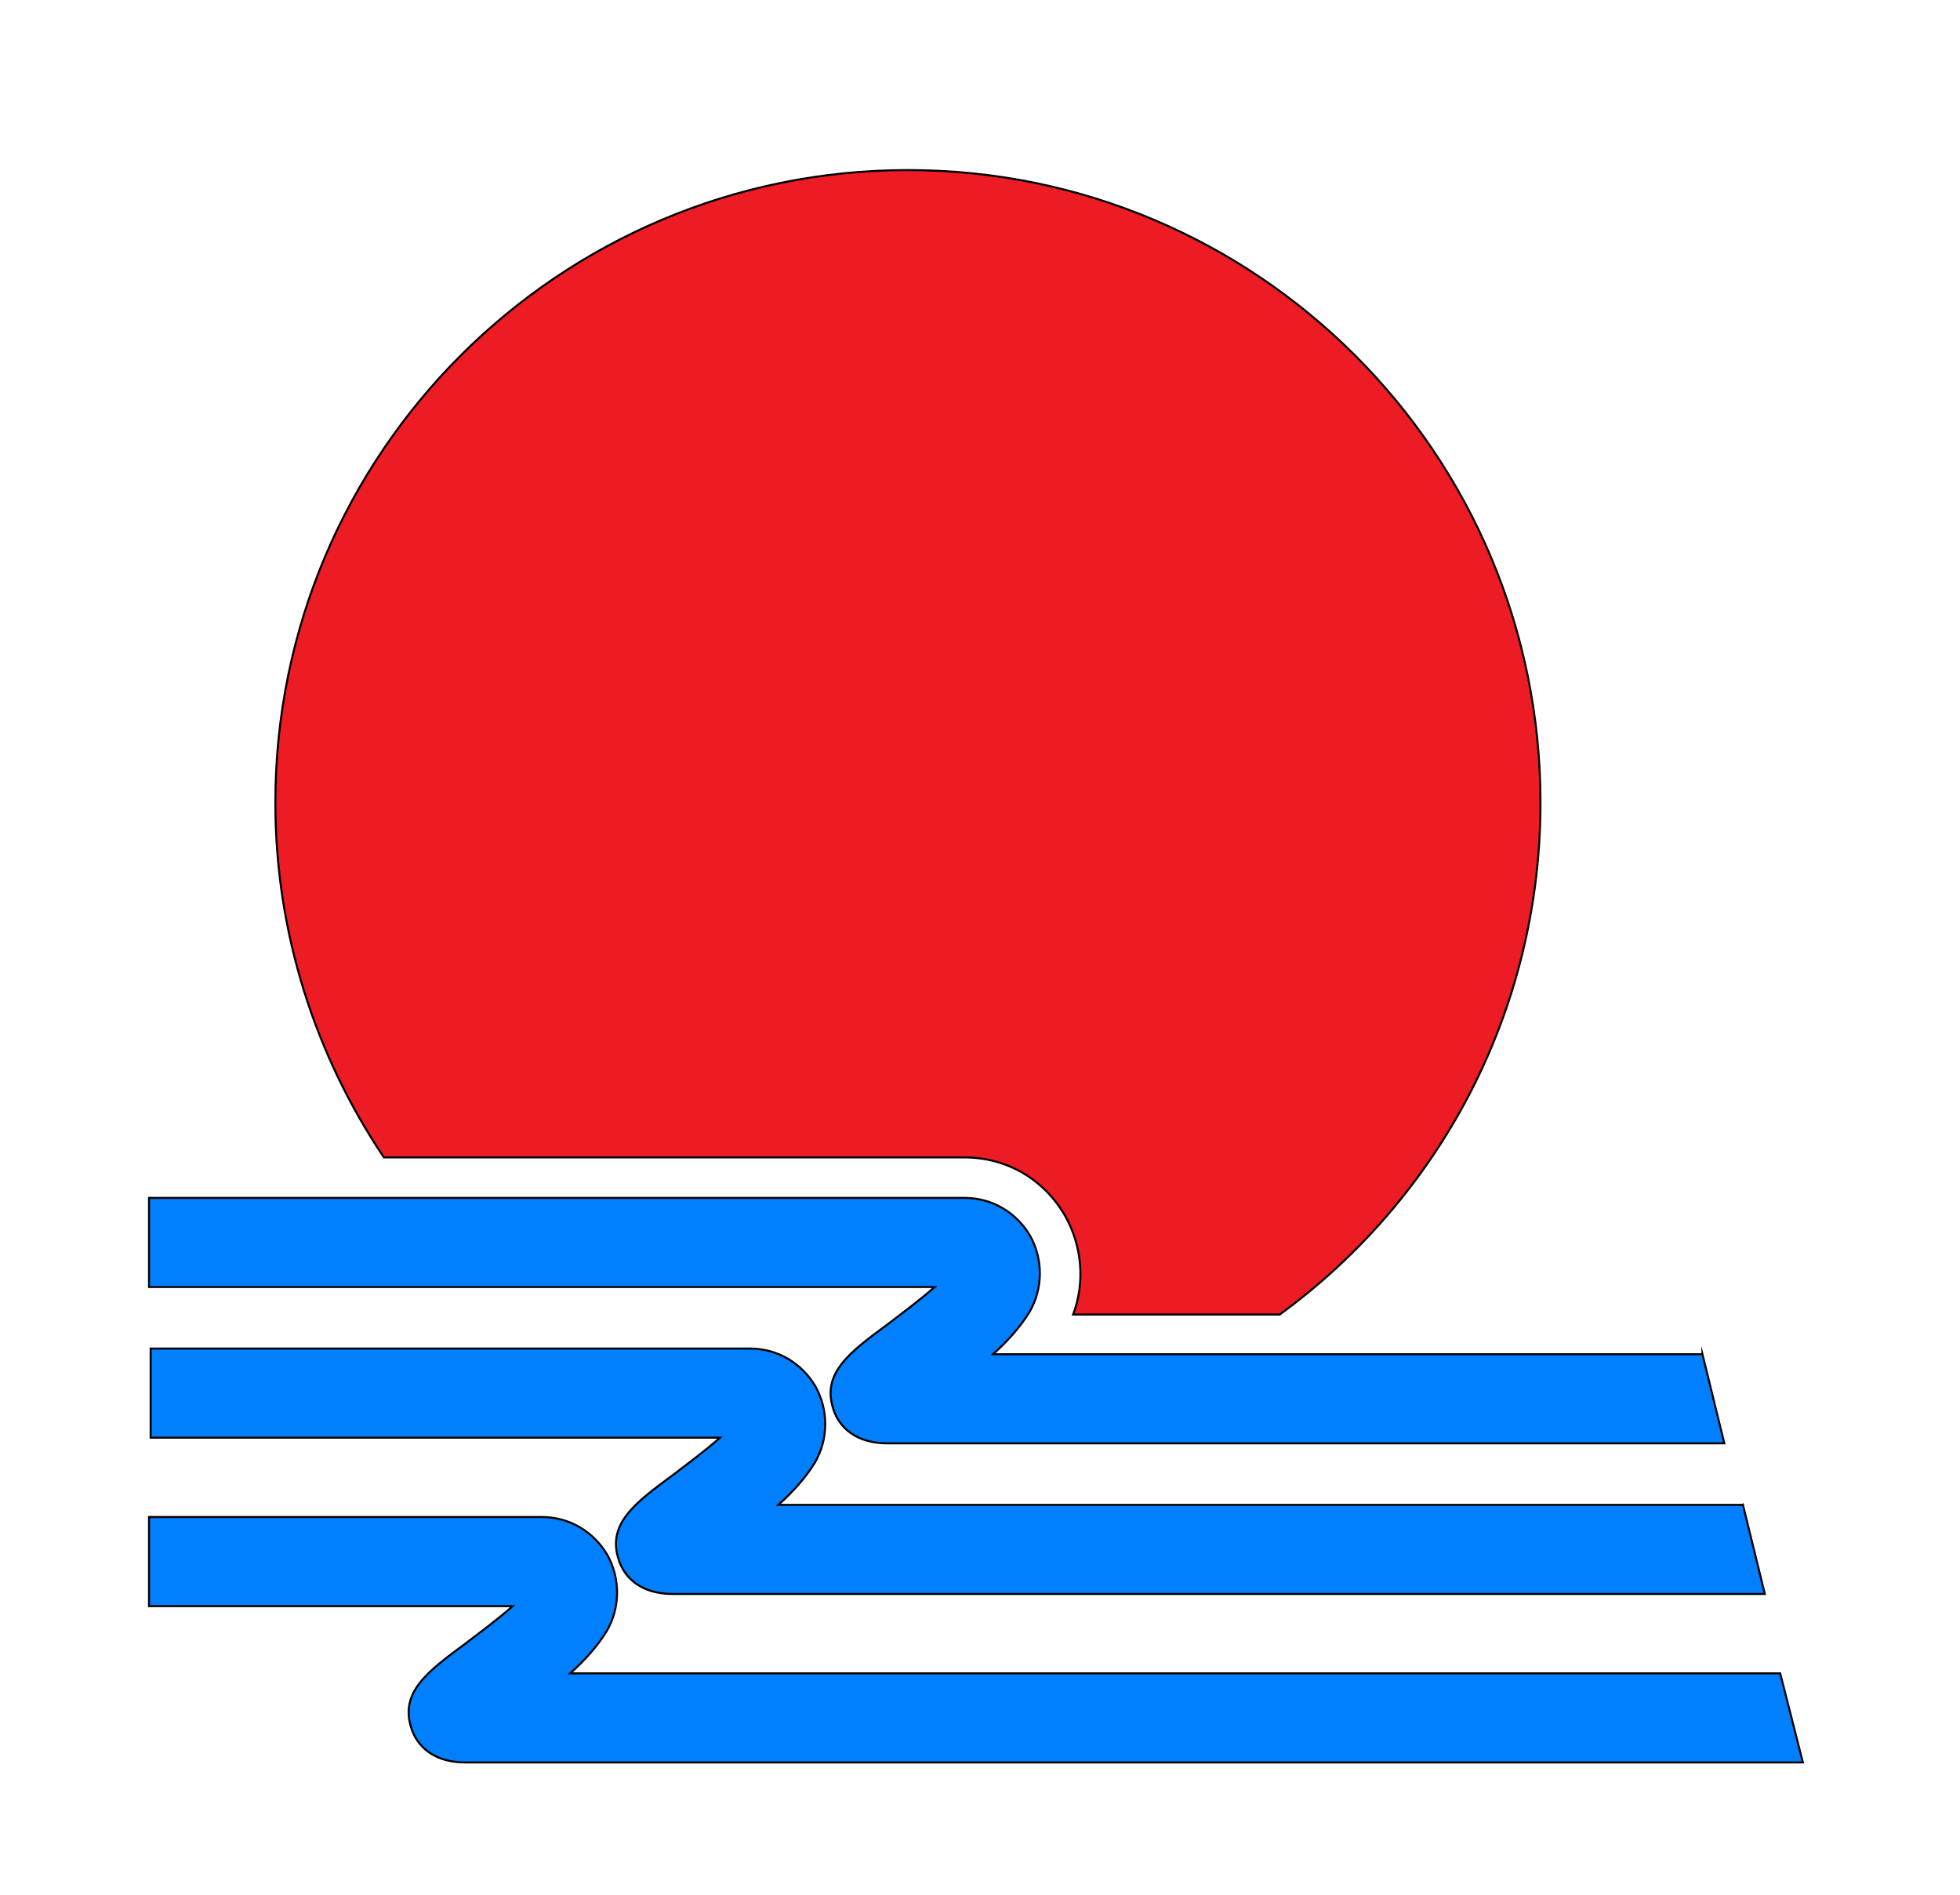
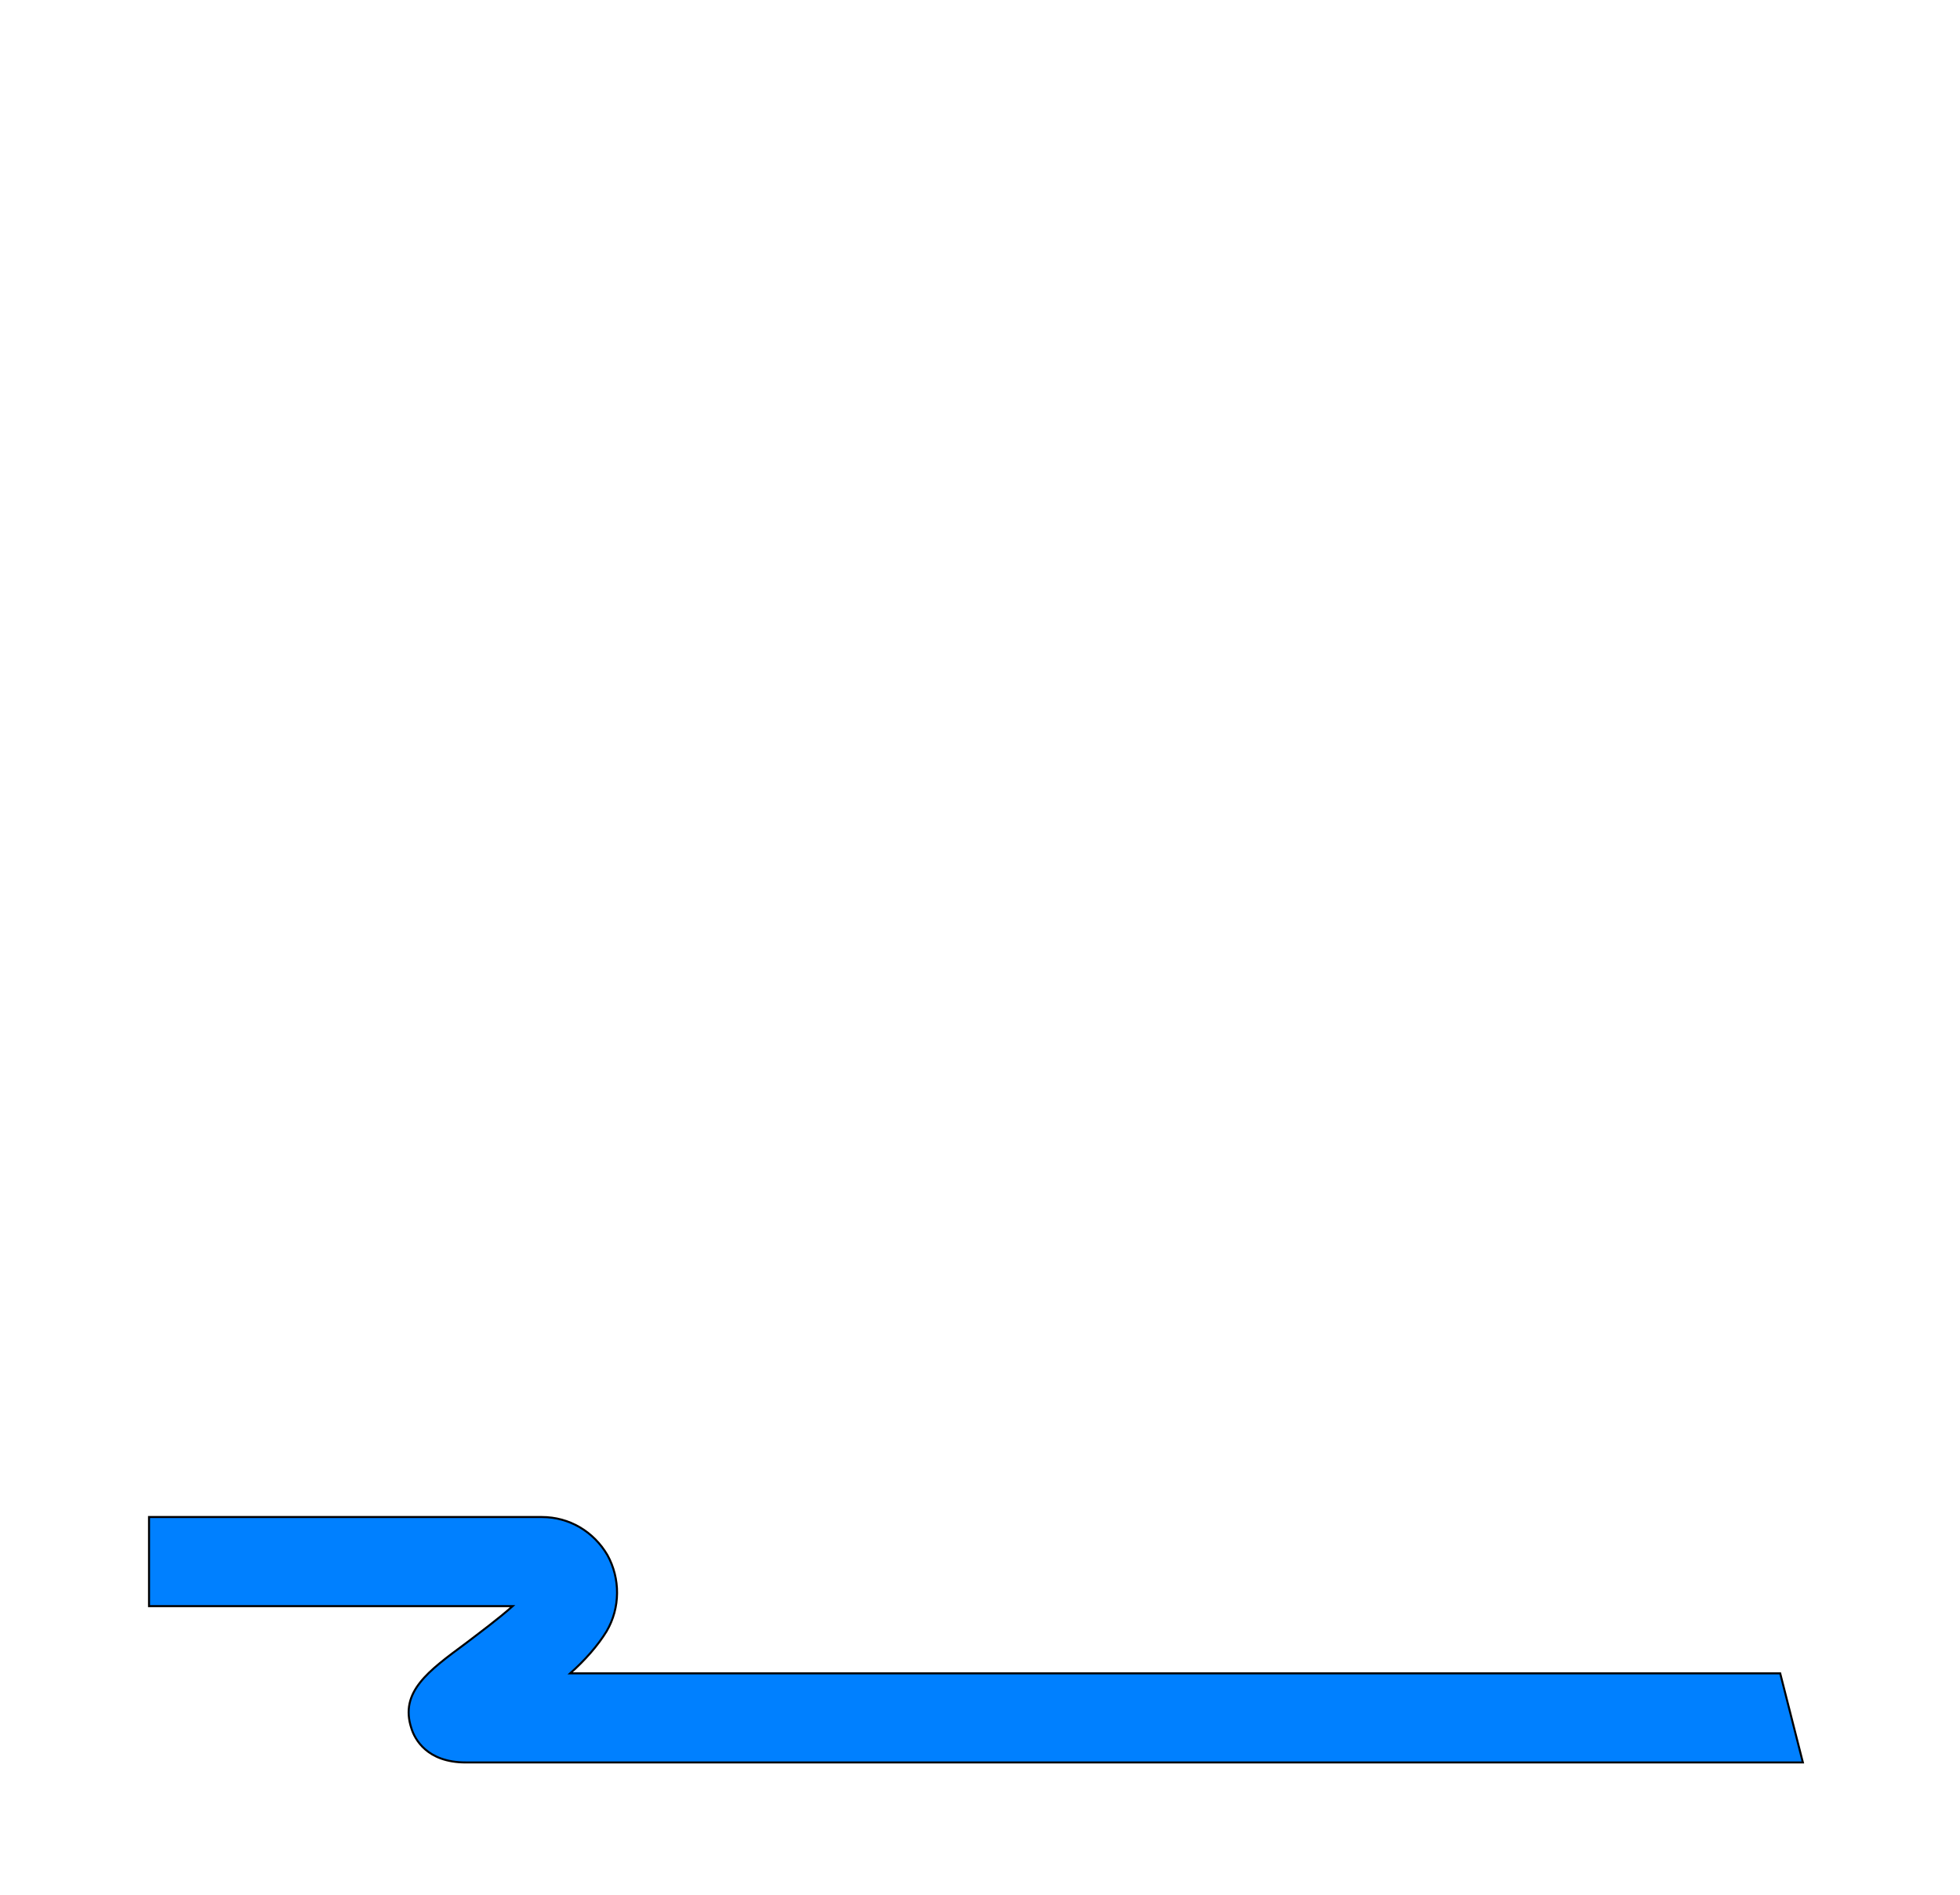
<svg xmlns="http://www.w3.org/2000/svg" version="1.1" id="Layer_2" x="0" y="0" viewBox="0 0 242 234" xml:space="preserve">
  <style>.st0{fill:#0080ff;stroke:#000;stroke-width:.25;stroke-miterlimit:10}</style>
-   <path class="st0" d="M210.2 167.2h-87.6c1.8-1.6 3.4-3.4 4.5-5.2 1.7-2.9 1.7-6.5.1-9.4-1.7-2.9-4.7-4.7-8.1-4.7H18.4v11h97c-1.8 1.6-4.1 3.3-5.8 4.6-4.6 3.4-8.2 6-6.7 10.5.4 1.3 1.9 4.2 6.7 4.2h103.3l-2.7-11z" />
-   <path class="st0" d="M215.2 185.8H96.1c1.8-1.6 3.4-3.4 4.5-5.2 1.7-2.9 1.7-6.5.1-9.4-1.7-2.9-4.7-4.7-8.1-4.7h-74v11h70.3c-1.8 1.6-4.1 3.3-5.8 4.6-4.6 3.4-8.2 6-6.7 10.5.4 1.3 1.9 4.2 6.7 4.2h134.8l-2.7-11z" />
  <path class="st0" d="M219.8 206.6H70.4c1.8-1.6 3.4-3.4 4.5-5.2 1.7-2.9 1.7-6.5.1-9.4-1.7-2.9-4.7-4.7-8.1-4.7H18.4v11h44.9c-1.8 1.6-4.1 3.3-5.8 4.6-4.6 3.4-8.2 6-6.7 10.5.4 1.3 1.9 4.2 6.7 4.2h165.1l-2.8-11z" />
-   <path d="M119.1 142.9c5.2 0 9.8 2.7 12.4 7.2 2.1 3.7 2.5 8.2 1 12.2H158c19.5-14.2 32.2-37.2 32.2-63.2 0-43.1-35-78.1-78.1-78.1S34 56 34 99.1c0 16.2 5 31.3 13.4 43.8h71.7z" fill="#ed1c24" stroke="#000" stroke-width=".25" stroke-miterlimit="10" />
</svg>